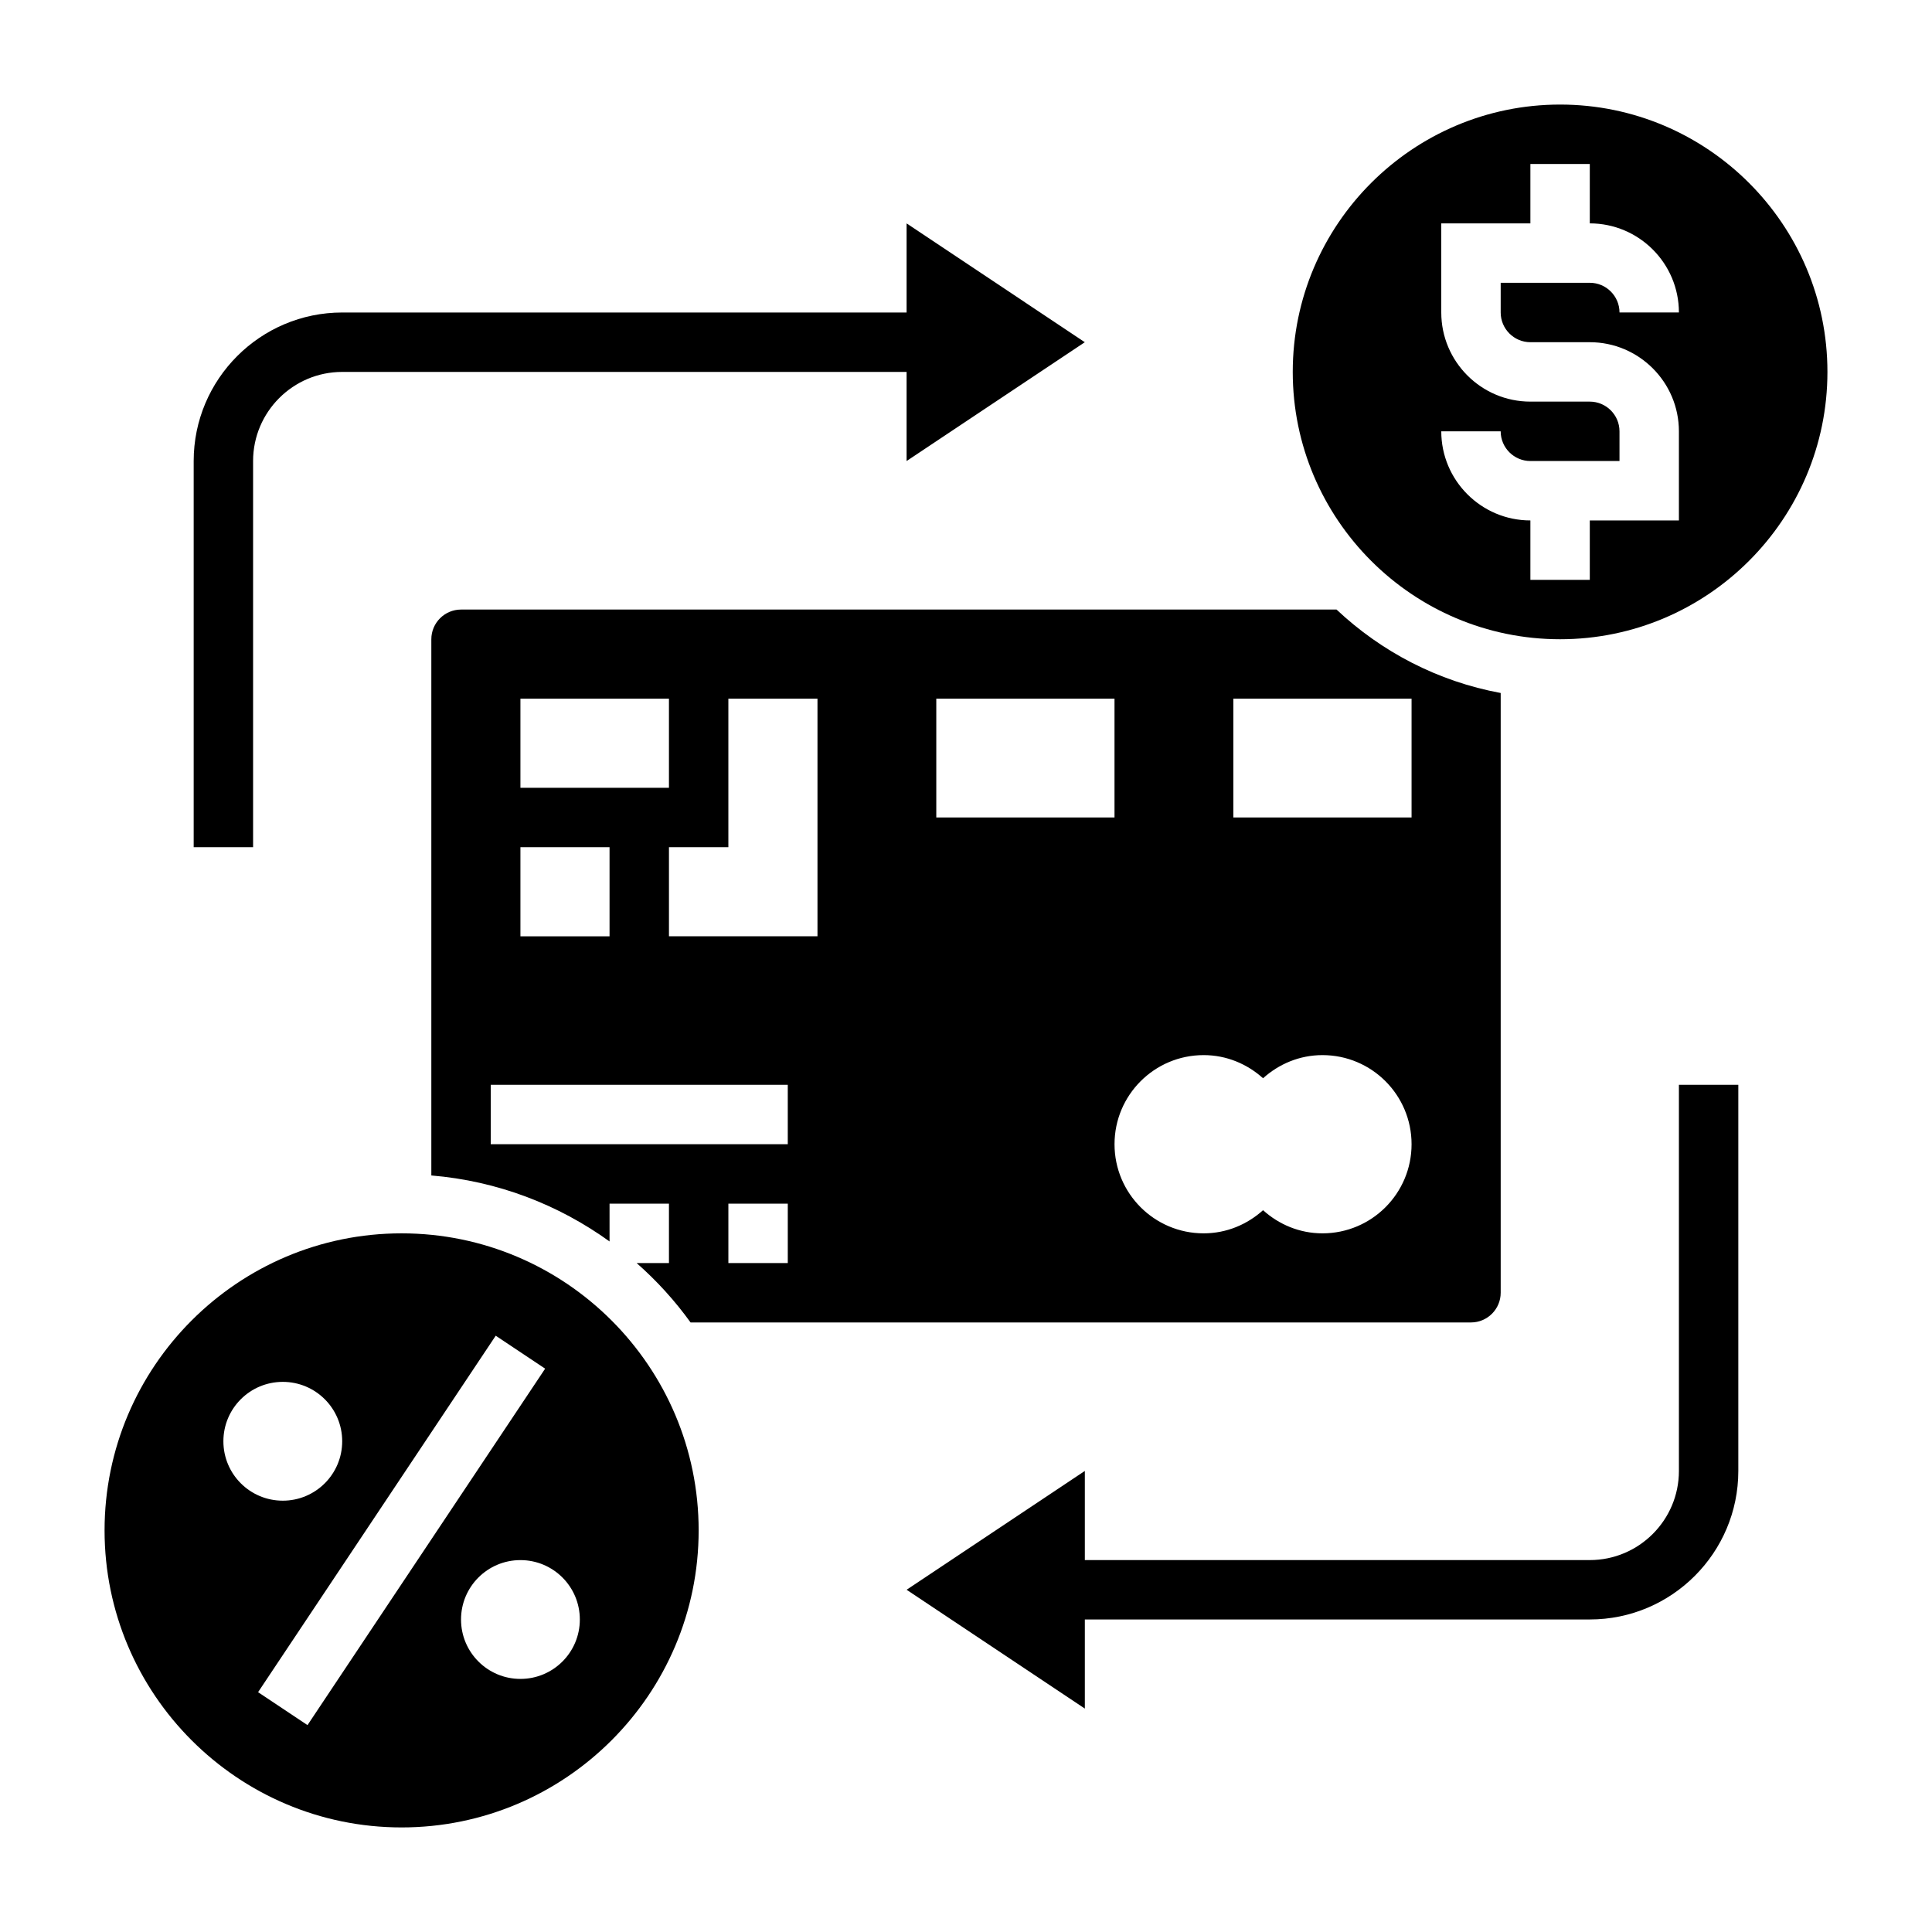
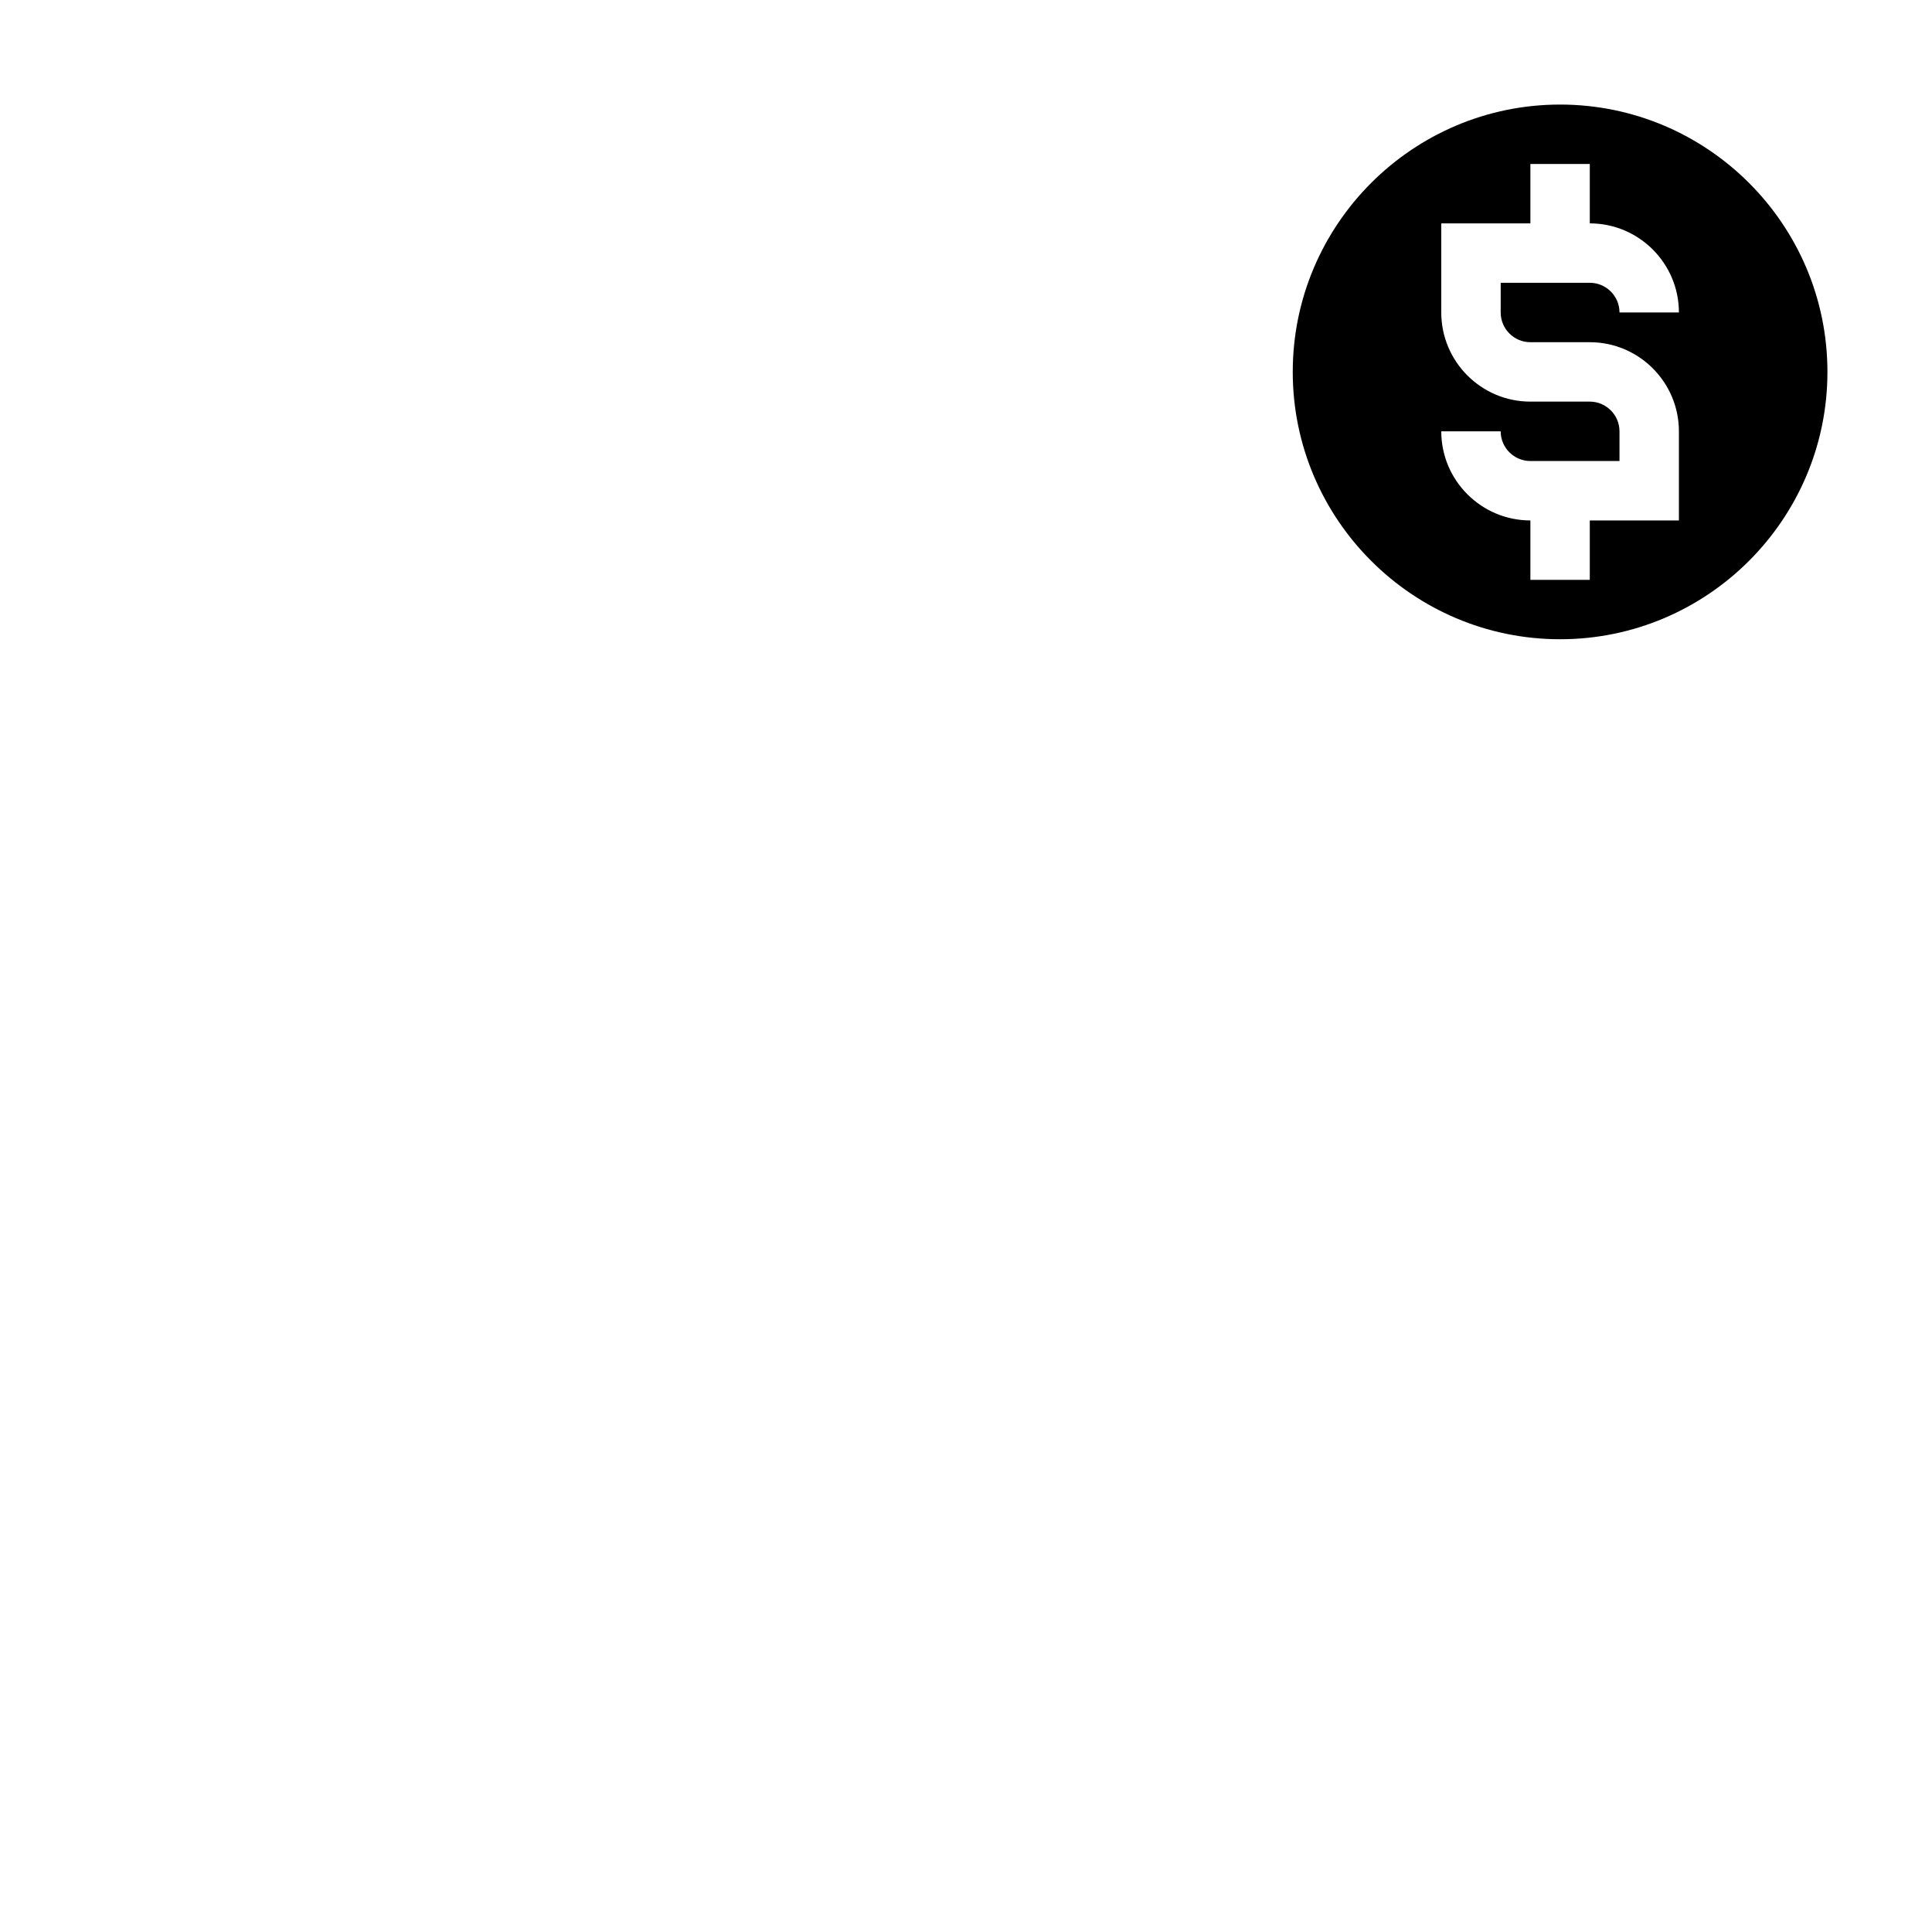
<svg xmlns="http://www.w3.org/2000/svg" fill="#000000" width="800px" height="800px" version="1.1" viewBox="144 144 512 512">
  <g>
-     <path d="m312.71 478.72c5.336 4.691 10.133 9.965 14.297 15.742h206.82c4.336 0 7.871-3.527 7.871-7.871v-158.94c-16.664-3.078-31.637-10.941-43.5-22.113h-232.02c-4.336 0-7.871 3.535-7.871 7.871v142.1c17.547 1.457 33.707 7.731 47.23 17.492v-10.02h15.742v15.742zm40.059 0h-15.742v-15.742h15.742zm118.08-149.57h47.23v31.488h-47.23zm-7.871 94.465c6.078 0 11.555 2.363 15.742 6.133 4.188-3.769 9.668-6.133 15.742-6.133 13.043 0 23.617 10.57 23.617 23.617 0 13.043-10.57 23.617-23.617 23.617-6.078 0-11.555-2.363-15.742-6.133-4.188 3.769-9.668 6.133-15.742 6.133-13.043 0-23.617-10.57-23.617-23.617 0-13.043 10.57-23.617 23.617-23.617zm-70.852-94.465h47.23v31.488h-47.23zm-55.102 0h23.617v62.977h-39.359v-23.617h15.742zm-55.105 0h39.359v23.617h-39.359zm0 39.363h23.617v23.617h-23.617zm-7.871 78.719v-15.742h78.719v15.742z" />
    <path d="m557.44 171.71c-39.062 0-70.848 31.789-70.848 70.848 0 39.062 31.789 70.848 70.848 70.848 39.062 0 70.848-31.789 70.848-70.848 0.004-39.062-31.785-70.848-70.848-70.848zm-7.871 62.977h15.742c13.02 0 23.617 10.598 23.617 23.617v23.617h-23.617v15.742h-15.742v-15.742c-13.02 0-23.617-10.598-23.617-23.617h15.742c0 4.336 3.535 7.871 7.871 7.871h23.617v-7.871c0-4.336-3.535-7.871-7.871-7.871h-15.742c-13.02 0-23.617-10.598-23.617-23.617v-23.617h23.617v-15.746h15.742v15.742c13.02 0 23.617 10.598 23.617 23.617h-15.742c0-4.336-3.535-7.871-7.871-7.871h-23.617v7.871c0 4.34 3.535 7.875 7.871 7.875z" />
-     <path d="m250.43 470.85c-43.406 0-78.719 35.312-78.719 78.719s35.312 78.719 78.719 78.719 78.719-35.312 78.719-78.719-35.312-78.719-78.719-78.719zm-47.23 55.102c0-8.699 7.047-15.742 15.742-15.742 8.699 0 15.742 7.047 15.742 15.742 0 8.699-7.047 15.742-15.742 15.742-8.699 0.004-15.742-7.043-15.742-15.742zm22.293 75.219-13.098-8.73 62.977-94.465 13.098 8.73zm56.426-12.242c-8.699 0-15.742-7.047-15.742-15.742 0-8.699 7.047-15.742 15.742-15.742 8.699 0 15.742 7.047 15.742 15.742 0.004 8.699-7.043 15.742-15.742 15.742z" />
-     <path d="m588.93 533.82c0 13.02-10.598 23.617-23.617 23.617l-133.82-0.004v-23.617l-47.23 31.488 47.23 31.488v-23.617h133.82c21.703 0 39.359-17.656 39.359-39.359v-102.33h-15.742z" />
-     <path d="m211.07 266.18c0-13.02 10.598-23.617 23.617-23.617h149.57v23.617l47.23-31.488-47.23-31.488v23.617l-149.57-0.004c-21.703 0-39.359 17.656-39.359 39.359v102.34h15.742z" />
  </g>
</svg>